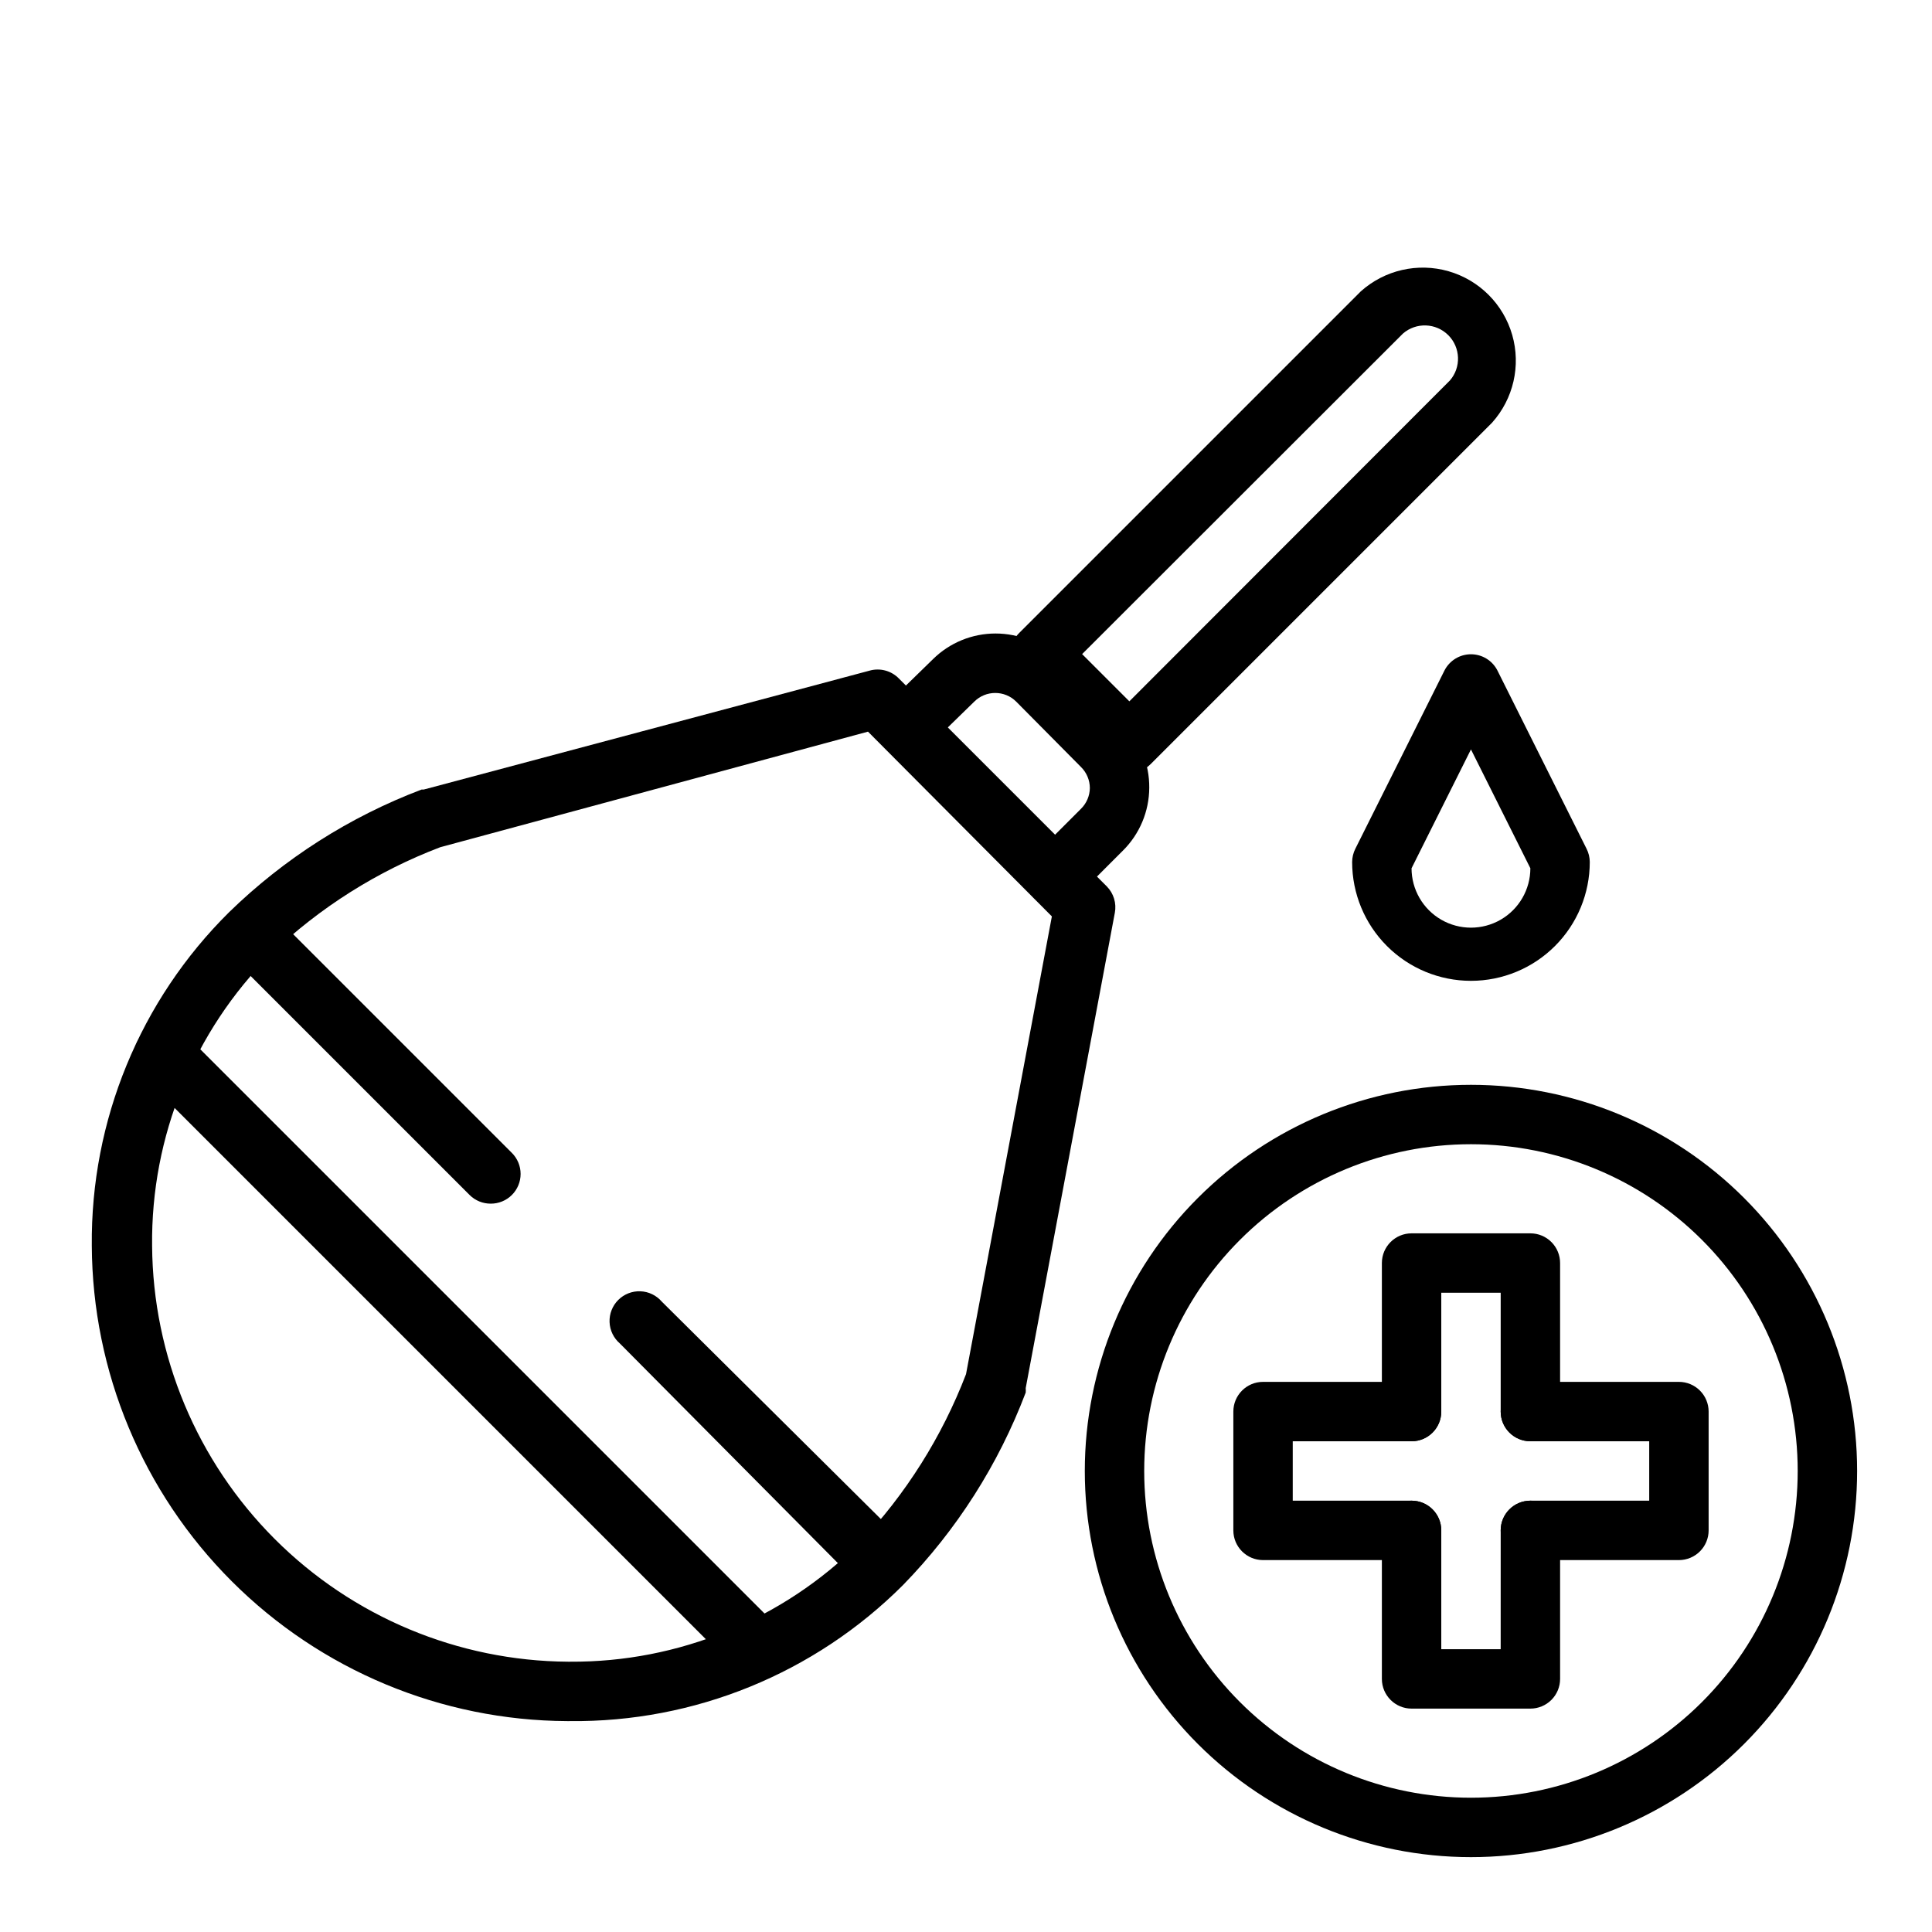
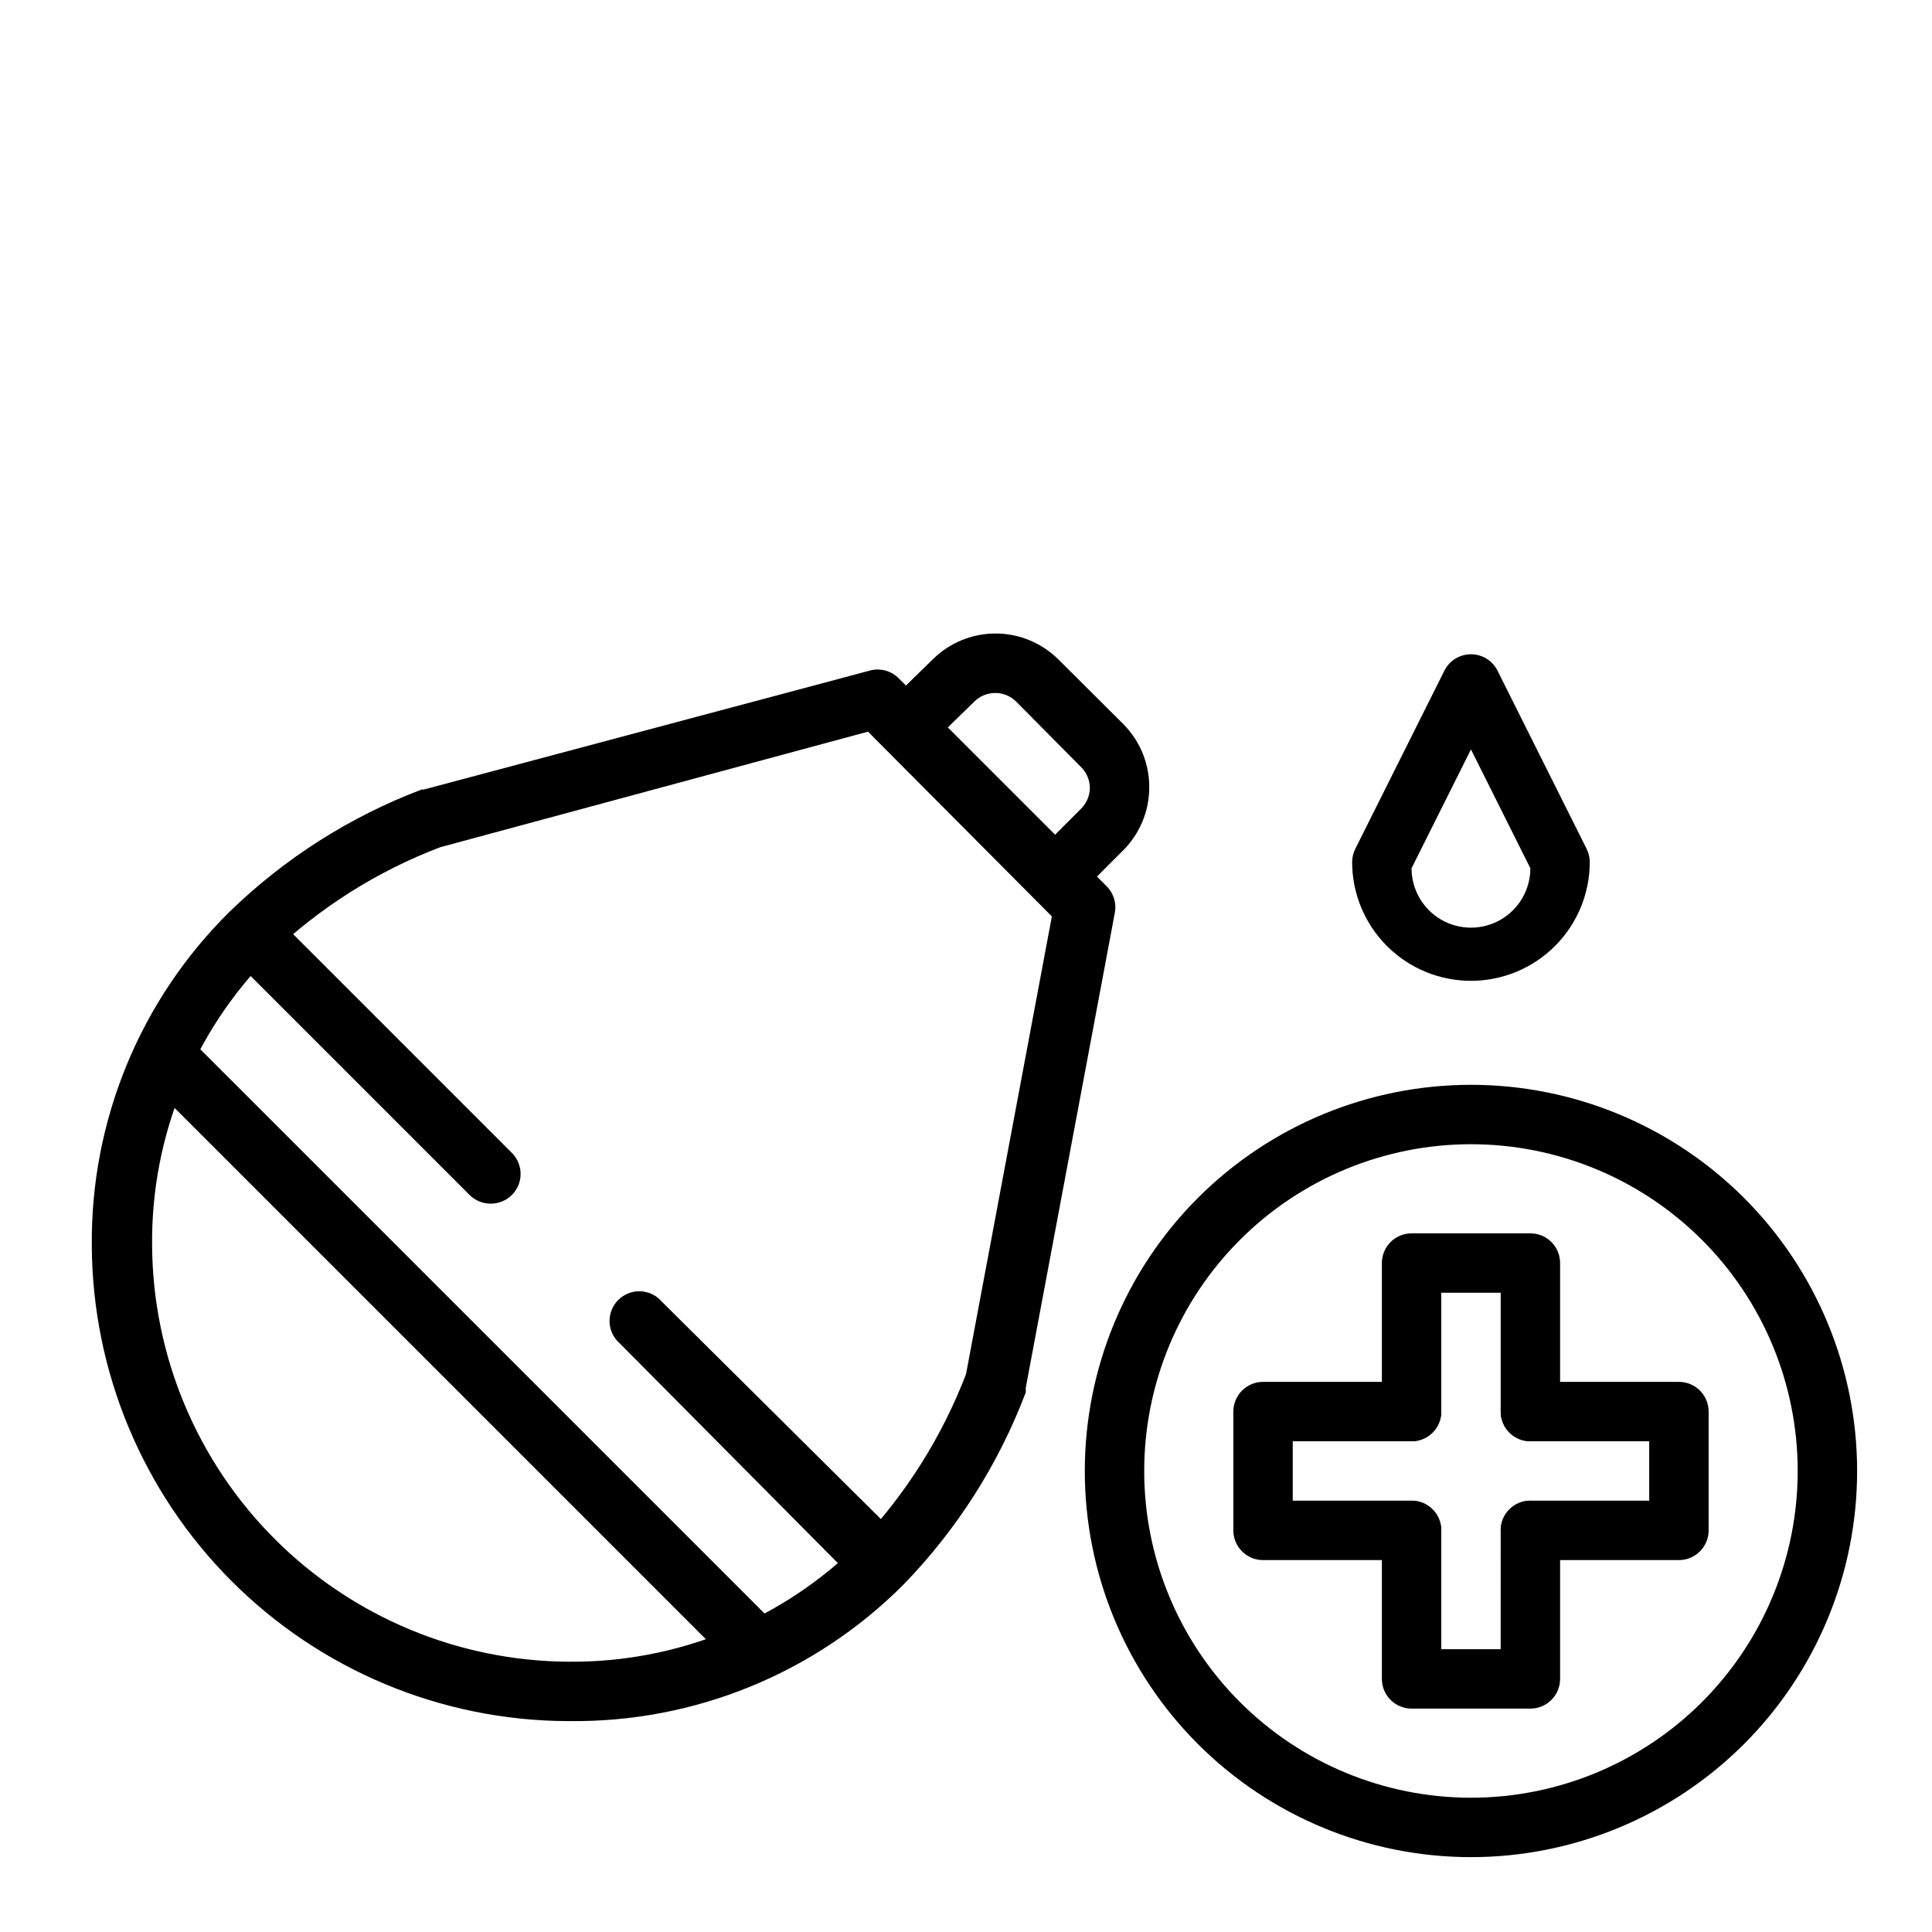
<svg xmlns="http://www.w3.org/2000/svg" fill="#000000" width="800px" height="800px" version="1.1" viewBox="144 144 512 512">
  <g>
    <path d="m533.82 636.16c-27.145 0-53.172-10.781-72.363-29.973-19.191-19.195-29.973-45.223-29.973-72.363 0-27.145 10.781-53.172 29.973-72.363 19.191-19.191 45.219-29.973 72.363-29.973 27.141 0 53.168 10.781 72.363 29.973 19.191 19.191 29.973 45.219 29.973 72.363 0 27.141-10.781 53.168-29.973 72.363-19.195 19.191-45.223 29.973-72.363 29.973zm0-188.93c-22.969 0-44.992 9.125-61.23 25.363s-25.363 38.262-25.363 61.23c0 22.965 9.125 44.988 25.363 61.23 16.238 16.238 38.262 25.359 61.23 25.359 22.965 0 44.988-9.121 61.23-25.359 16.238-16.242 25.359-38.266 25.359-61.23 0-22.969-9.121-44.992-25.359-61.23-16.242-16.238-38.266-25.363-61.23-25.363z" />
    <path d="m549.57 596.8h-31.488c-4.348 0-7.871-3.527-7.871-7.875v-39.359c0-4.348 3.523-7.871 7.871-7.871s7.871 3.523 7.871 7.871v31.488h15.742l0.004-31.488c0-4.348 3.523-7.871 7.871-7.871s7.871 3.523 7.871 7.871v39.359c0 2.09-0.828 4.09-2.305 5.566-1.477 1.477-3.477 2.309-5.566 2.309z" />
    <path d="m549.57 525.95c-4.348 0-7.871-3.523-7.871-7.871v-31.488h-15.746v31.488c0 4.348-3.523 7.871-7.871 7.871s-7.871-3.523-7.871-7.871v-39.359c0-4.348 3.523-7.871 7.871-7.871h31.488c2.09 0 4.09 0.828 5.566 2.305 1.477 1.477 2.305 3.481 2.305 5.566v39.359c0 2.09-0.828 4.09-2.305 5.566-1.477 1.477-3.477 2.305-5.566 2.305z" />
    <path d="m518.08 557.44h-39.359c-4.348 0-7.871-3.523-7.871-7.871v-31.488c0-4.348 3.523-7.871 7.871-7.871h39.359c4.348 0 7.871 3.523 7.871 7.871s-3.523 7.871-7.871 7.871h-31.488v15.742h31.488v0.004c4.348 0 7.871 3.523 7.871 7.871s-3.523 7.871-7.871 7.871z" />
    <path d="m588.93 557.44h-39.359c-4.348 0-7.871-3.523-7.871-7.871s3.523-7.871 7.871-7.871h31.488v-15.746h-31.488c-4.348 0-7.871-3.523-7.871-7.871s3.523-7.871 7.871-7.871h39.359c2.09 0 4.09 0.828 5.566 2.305 1.477 1.477 2.309 3.481 2.309 5.566v31.488c0 2.09-0.832 4.09-2.309 5.566-1.477 1.477-3.477 2.305-5.566 2.305z" />
    <path d="m344.89 588.93c-2.094 0.012-4.106-0.809-5.59-2.281l-157.44-157.44c-3.086-3.086-3.086-8.09 0-11.176 3.09-3.09 8.094-3.09 11.18 0l157.44 157.44v-0.004c1.488 1.48 2.328 3.492 2.328 5.59 0 2.098-0.84 4.113-2.328 5.59-1.488 1.473-3.496 2.293-5.59 2.281z" />
-     <path d="m376.38 565.31c-2.094 0.012-4.106-0.812-5.59-2.285l-62.504-62.977c-1.664-1.426-2.66-3.484-2.746-5.676-0.082-2.191 0.75-4.316 2.301-5.867 1.551-1.551 3.68-2.387 5.871-2.301 2.191 0.086 4.246 1.078 5.676 2.746l62.977 62.504h-0.004c1.492 1.477 2.332 3.488 2.332 5.59 0 2.098-0.84 4.109-2.332 5.586-1.508 1.723-3.691 2.699-5.981 2.68z" />
+     <path d="m376.38 565.31c-2.094 0.012-4.106-0.812-5.59-2.285l-62.504-62.977c-1.664-1.426-2.66-3.484-2.746-5.676-0.082-2.191 0.75-4.316 2.301-5.867 1.551-1.551 3.68-2.387 5.871-2.301 2.191 0.086 4.246 1.078 5.676 2.746l62.977 62.504h-0.004z" />
    <path d="m274.05 462.98c-2.094 0.012-4.106-0.812-5.59-2.285l-62.977-62.977c-3.086-3.086-3.086-8.09 0-11.176 3.086-3.09 8.094-3.09 11.18 0l62.977 62.977v-0.004c1.488 1.48 2.328 3.492 2.328 5.59 0 2.102-0.84 4.113-2.328 5.59-1.488 1.473-3.5 2.297-5.59 2.285z" />
    <path d="m294.91 600.11h-0.629c-33.355-0.164-65.293-13.488-88.879-37.074-23.586-23.586-36.906-55.523-37.074-88.879-0.324-33.172 12.797-65.062 36.371-88.402 14.594-14.223 31.957-25.289 51.008-32.512h0.551l118.08-31.488c2.801-0.832 5.832-0.043 7.871 2.047l55.105 55.105c1.816 1.844 2.613 4.461 2.125 7.004l-23.617 125.95c0.035 0.395 0.035 0.789 0 1.18-7.223 19.055-18.289 36.418-32.512 51.012-23.414 23.426-55.281 36.426-88.402 36.055zm-34.242-231.59c-16.699 6.356-31.957 15.992-44.871 28.34-20.461 20.484-31.812 48.348-31.488 77.301 0.207 29.168 11.883 57.078 32.508 77.703 20.625 20.621 48.535 32.301 77.699 32.504h0.551c28.766 0.176 56.402-11.16 76.754-31.484 12.23-12.918 21.805-28.109 28.184-44.715l22.75-121.31-48.73-48.965z" />
    <path d="m423.61 384.25c-2.09 0.012-4.102-0.809-5.586-2.281-1.492-1.48-2.332-3.492-2.332-5.59 0-2.098 0.84-4.113 2.332-5.59l12.438-12.438c1.48-1.453 2.332-3.434 2.359-5.512-0.008-2.102-0.859-4.113-2.359-5.586l-17.164-17.32c-3.07-3.051-8.027-3.051-11.098 0l-12.754 12.438c-3.16 2.637-7.816 2.394-10.688-0.559-2.867-2.949-2.981-7.613-0.254-10.699l12.754-12.438c4.418-4.352 10.367-6.789 16.57-6.789 6.199 0 12.152 2.438 16.57 6.789l17.238 17.16c4.488 4.484 6.984 10.582 6.93 16.926-0.027 6.273-2.547 12.277-7.008 16.688l-12.438 12.441c-1.453 1.48-3.434 2.332-5.512 2.359z" />
-     <path d="m443.29 348.83c-2.09 0.012-4.102-0.812-5.586-2.285l-23.617-23.617c-1.492-1.477-2.328-3.488-2.328-5.586 0-2.102 0.836-4.113 2.328-5.59l90.527-90.527c6.316-5.668 15.105-7.688 23.262-5.344s14.531 8.723 16.875 16.875c2.344 8.156 0.324 16.945-5.344 23.262l-90.527 90.527c-1.484 1.473-3.496 2.297-5.59 2.285zm-12.516-31.488 12.516 12.516 84.938-85.02h0.004c3.035-3.492 2.848-8.742-0.422-12.016-3.273-3.269-8.52-3.457-12.016-0.422z" />
    <path d="m533.82 403.93c-8.352 0-16.363-3.316-22.266-9.223-5.906-5.902-9.223-13.914-9.223-22.266 0.008-1.23 0.305-2.445 0.863-3.543l23.617-47.23c1.348-2.629 4.051-4.281 7.008-4.281 2.953 0 5.656 1.652 7.004 4.281l23.617 47.23c0.562 1.098 0.859 2.312 0.867 3.543 0 8.352-3.32 16.363-9.223 22.266-5.906 5.906-13.914 9.223-22.266 9.223zm-15.742-29.836h-0.004c0 5.625 3 10.824 7.871 13.637 4.871 2.812 10.875 2.812 15.746 0 4.871-2.812 7.871-8.012 7.871-13.637l-15.742-31.488z" />
  </g>
</svg>